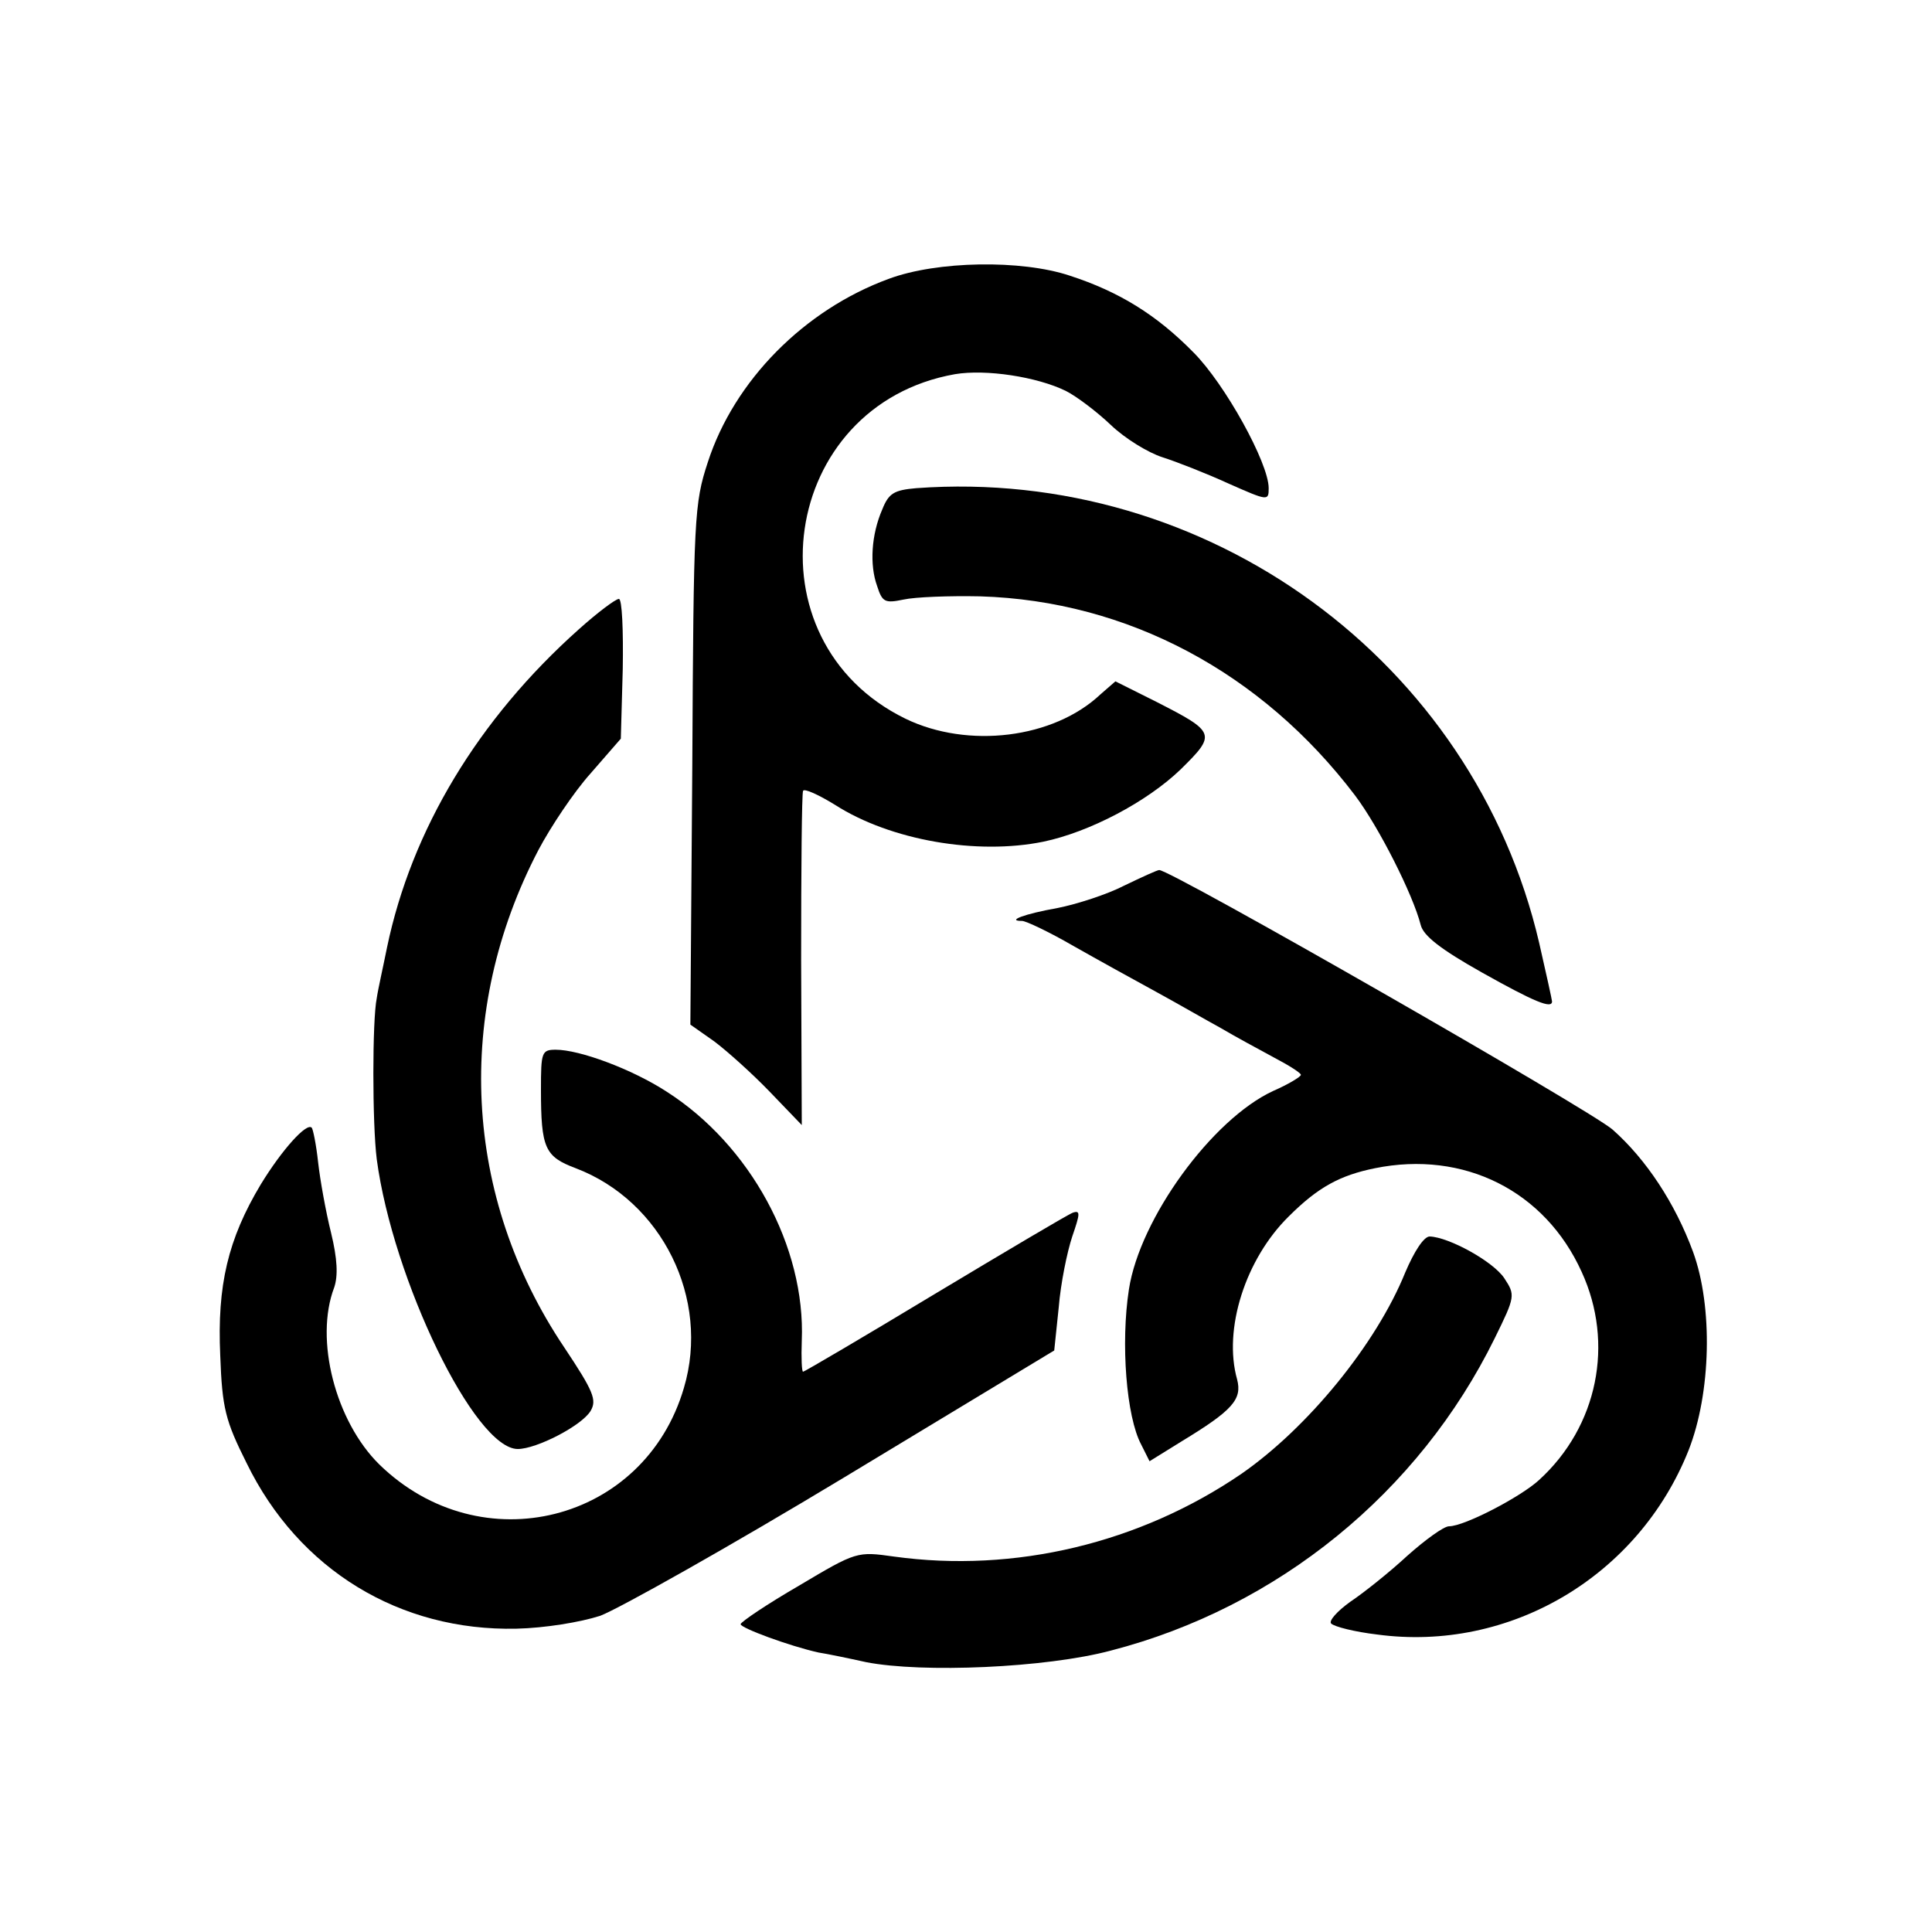
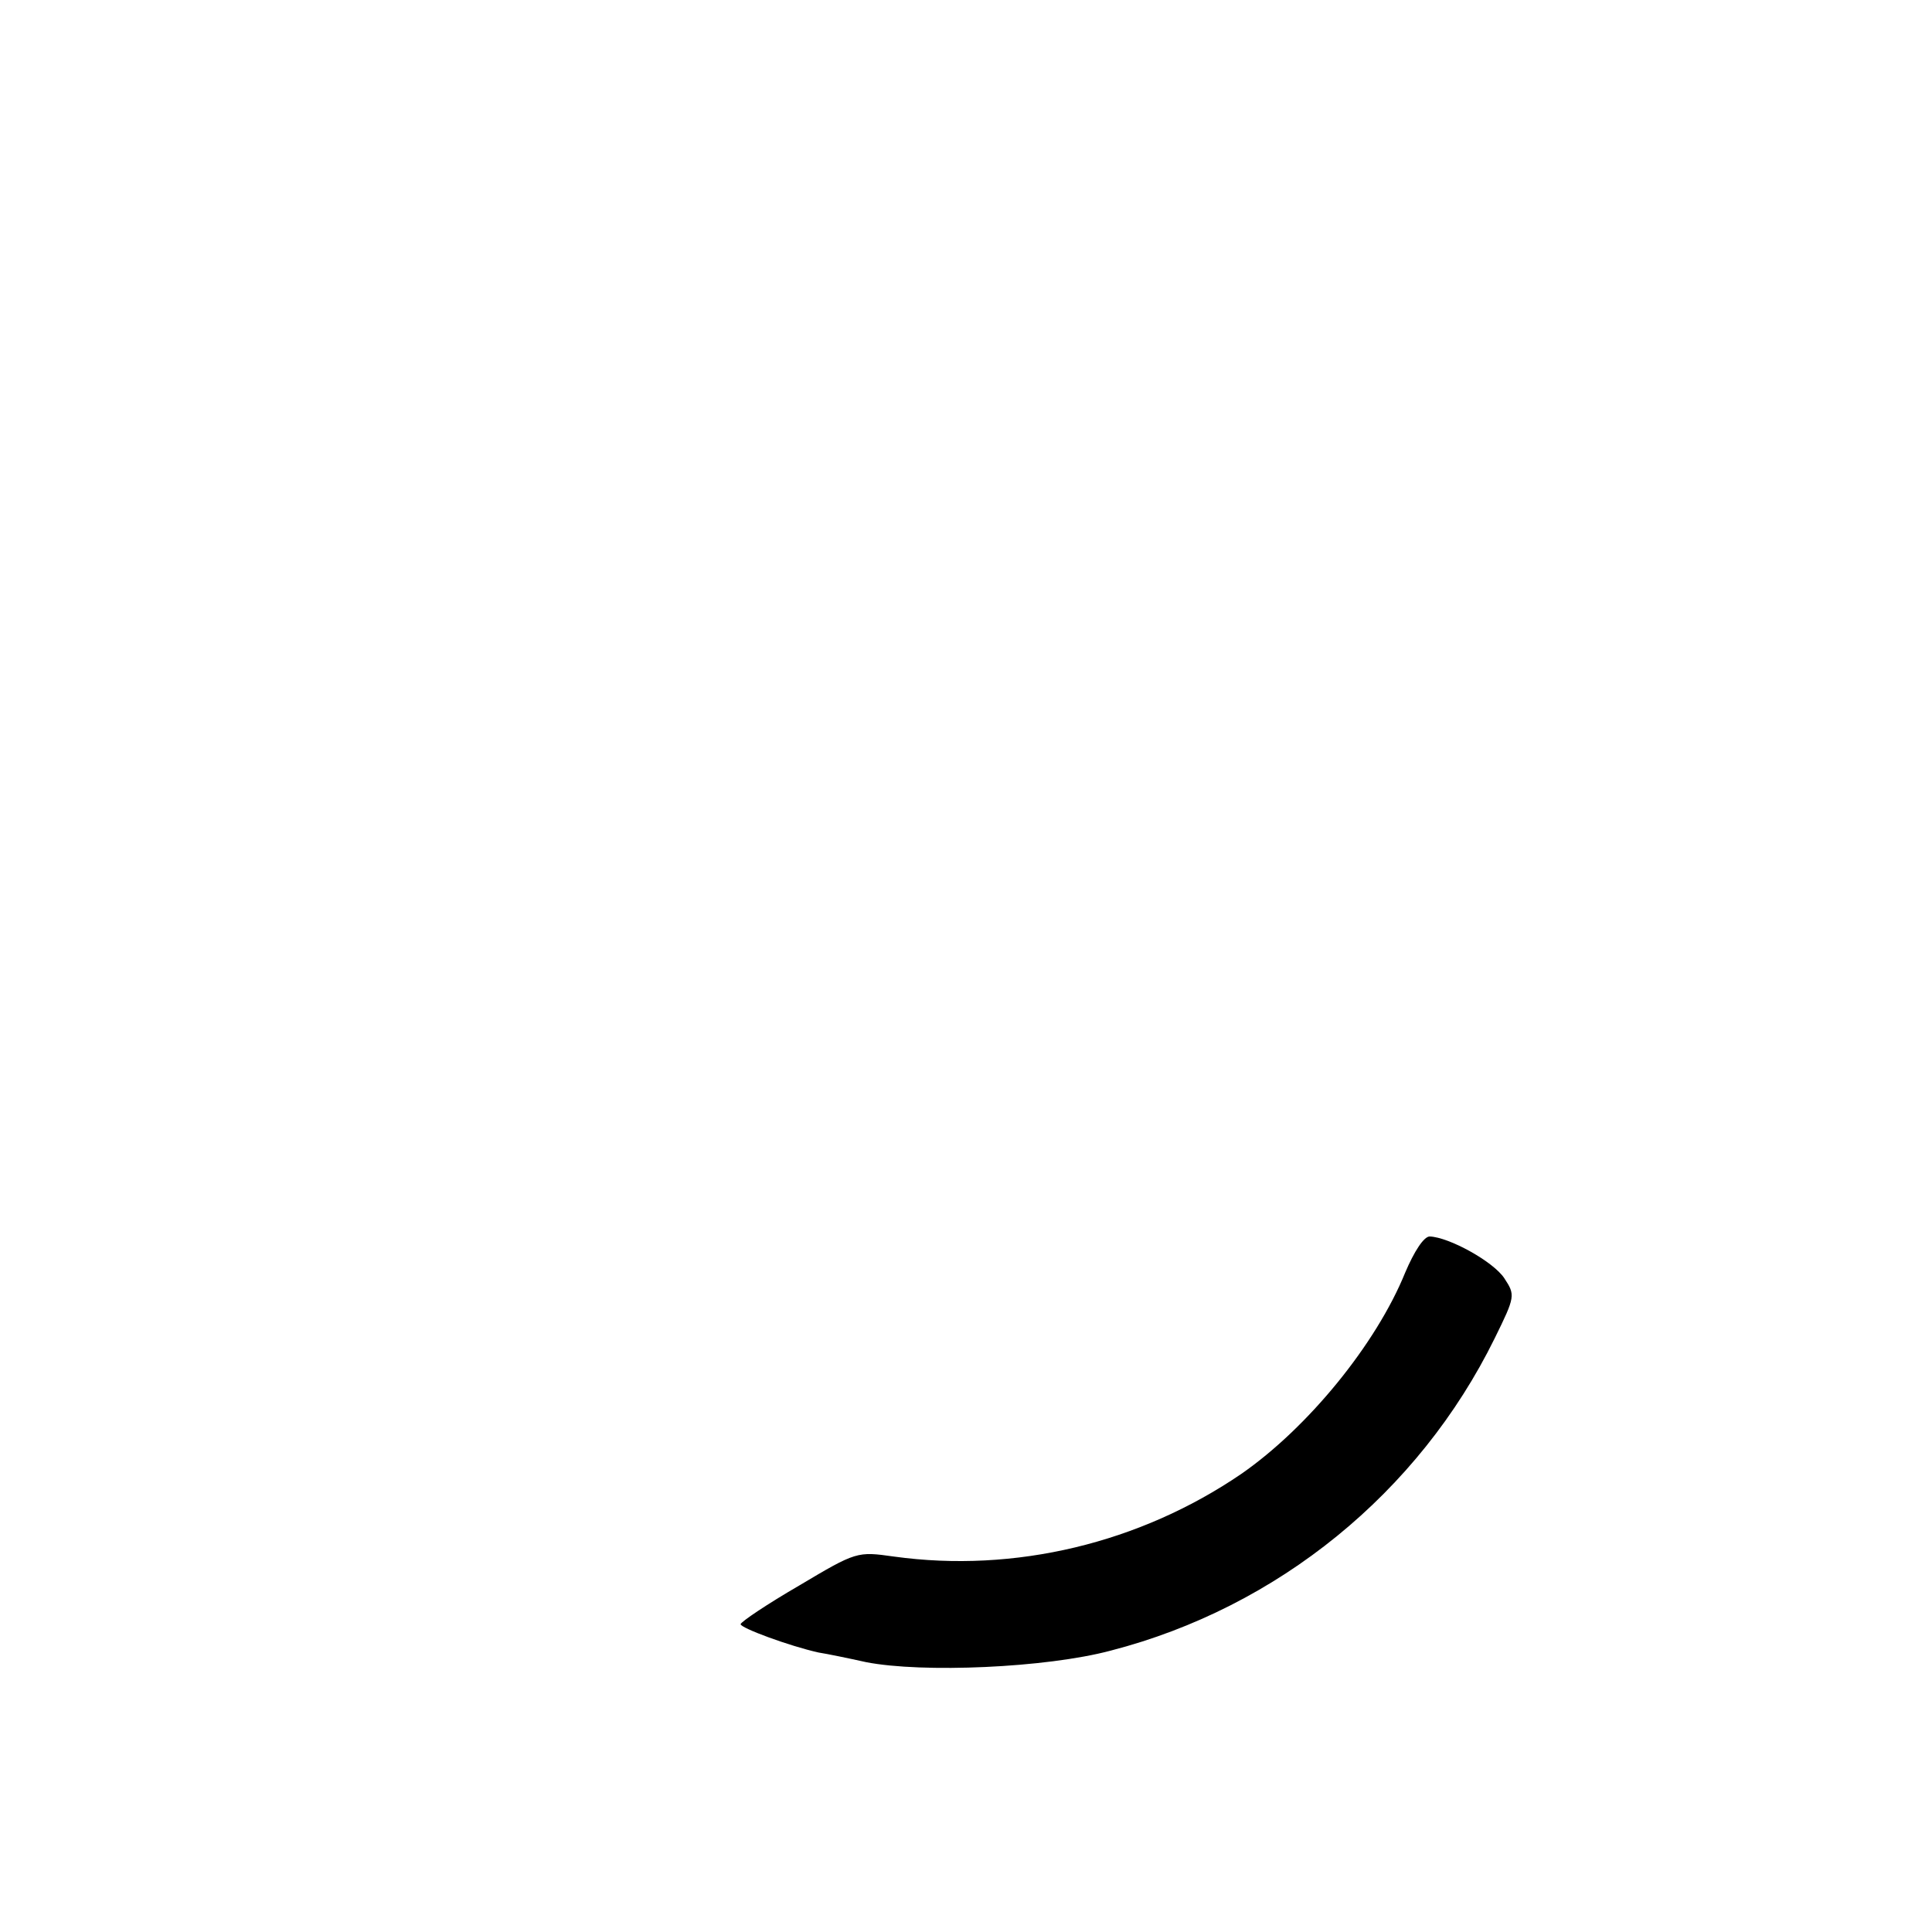
<svg xmlns="http://www.w3.org/2000/svg" version="1.0" width="300pt" height="300pt" viewBox="0 0 300 300" preserveAspectRatio="xMidYMid meet">
  <g transform="translate(0,300) scale(0.1,-0.1)" fill="#000000" stroke="none">
-     <path d="M1380 2567 c-131 -48 -240 -158 -281 -285 -21 -64 -22 -85 -24 -470 l-3 -403 37 -26 c20 -15 59 -50 86 -78 l50 -52 -1 256 c0 141 1 259 3 263 2 4 24 -6 50 -22 86 -55 220 -78 323 -57 72 15 161 62 213 112 56 55 55 58 -37 105 l-64 32 -23 -20 c-73 -69 -206 -85 -303 -38 -248 121 -195 487 77 535 48 8 127 -4 172 -26 16 -8 48 -32 70 -53 22 -21 58 -43 80 -50 22 -7 68 -25 103 -41 61 -27 62 -27 62 -7 0 39 -68 162 -117 211 -57 58 -115 94 -192 119 -75 25 -206 23 -281 -5z" />
-     <path d="M1423 2242 c-35 -3 -43 -8 -53 -33 -17 -39 -20 -86 -8 -119 8 -25 12 -27 41 -21 18 4 71 6 119 5 229 -7 437 -118 582 -309 37 -49 90 -154 102 -201 4 -17 31 -38 95 -74 82 -46 109 -57 109 -45 0 2 -9 43 -20 91 -102 438 -515 739 -967 706z" />
-     <path d="M899 2023 c-157 -140 -260 -312 -298 -494 -6 -30 -14 -65 -16 -79 -7 -34 -7 -194 0 -250 25 -187 152 -450 219 -450 29 0 99 36 113 59 10 17 5 30 -41 99 -157 234 -171 521 -40 772 19 36 55 90 81 119 l47 54 3 108 c1 60 -1 109 -6 109 -5 0 -33 -21 -62 -47z" />
-     <path d="M1746 1625 c-27 -14 -74 -29 -104 -35 -51 -9 -80 -20 -55 -20 6 0 42 -17 80 -39 37 -21 95 -53 128 -71 33 -18 78 -44 100 -56 22 -13 59 -33 83 -46 23 -12 42 -24 42 -27 0 -3 -20 -15 -43 -25 -95 -44 -207 -198 -224 -308 -13 -84 -4 -198 19 -241 l13 -26 50 31 c79 48 94 65 86 96 -22 78 13 187 80 253 46 46 80 64 134 75 138 28 264 -35 321 -161 51 -111 25 -240 -66 -323 -28 -26 -116 -72 -140 -72 -8 0 -37 -21 -65 -46 -27 -25 -67 -57 -88 -71 -21 -15 -34 -30 -30 -34 5 -5 37 -13 71 -17 206 -28 406 90 484 286 35 89 38 223 7 308 -28 76 -73 144 -125 190 -34 30 -687 404 -704 403 -3 0 -27 -11 -54 -24z" />
-     <path d="M840 1308 c0 -91 6 -104 54 -122 134 -51 209 -203 168 -341 -61 -209 -315 -273 -473 -119 -68 67 -101 194 -70 275 6 18 5 44 -5 85 -8 32 -17 82 -20 109 -3 28 -8 52 -10 54 -8 8 -46 -34 -79 -88 -51 -85 -68 -157 -63 -266 3 -82 8 -101 41 -167 81 -166 238 -261 419 -257 44 1 99 10 130 20 29 11 200 107 379 215 l326 197 7 67 c3 37 13 86 21 110 12 35 13 41 1 37 -8 -3 -104 -60 -214 -126 -111 -67 -203 -121 -205 -121 -2 0 -3 21 -2 48 6 146 -80 304 -210 387 -54 35 -135 65 -172 65 -22 0 -23 -4 -23 -62z" />
    <path d="M2182 1024 c-45 -111 -151 -241 -255 -313 -157 -107 -351 -154 -539 -128 -57 8 -58 8 -147 -45 -50 -29 -90 -56 -91 -60 0 -6 76 -34 121 -44 13 -2 47 -9 74 -15 87 -17 279 -9 380 18 259 67 478 245 596 485 32 65 32 67 15 93 -17 26 -86 64 -116 65 -9 0 -24 -23 -38 -56z" />
  </g>
</svg>